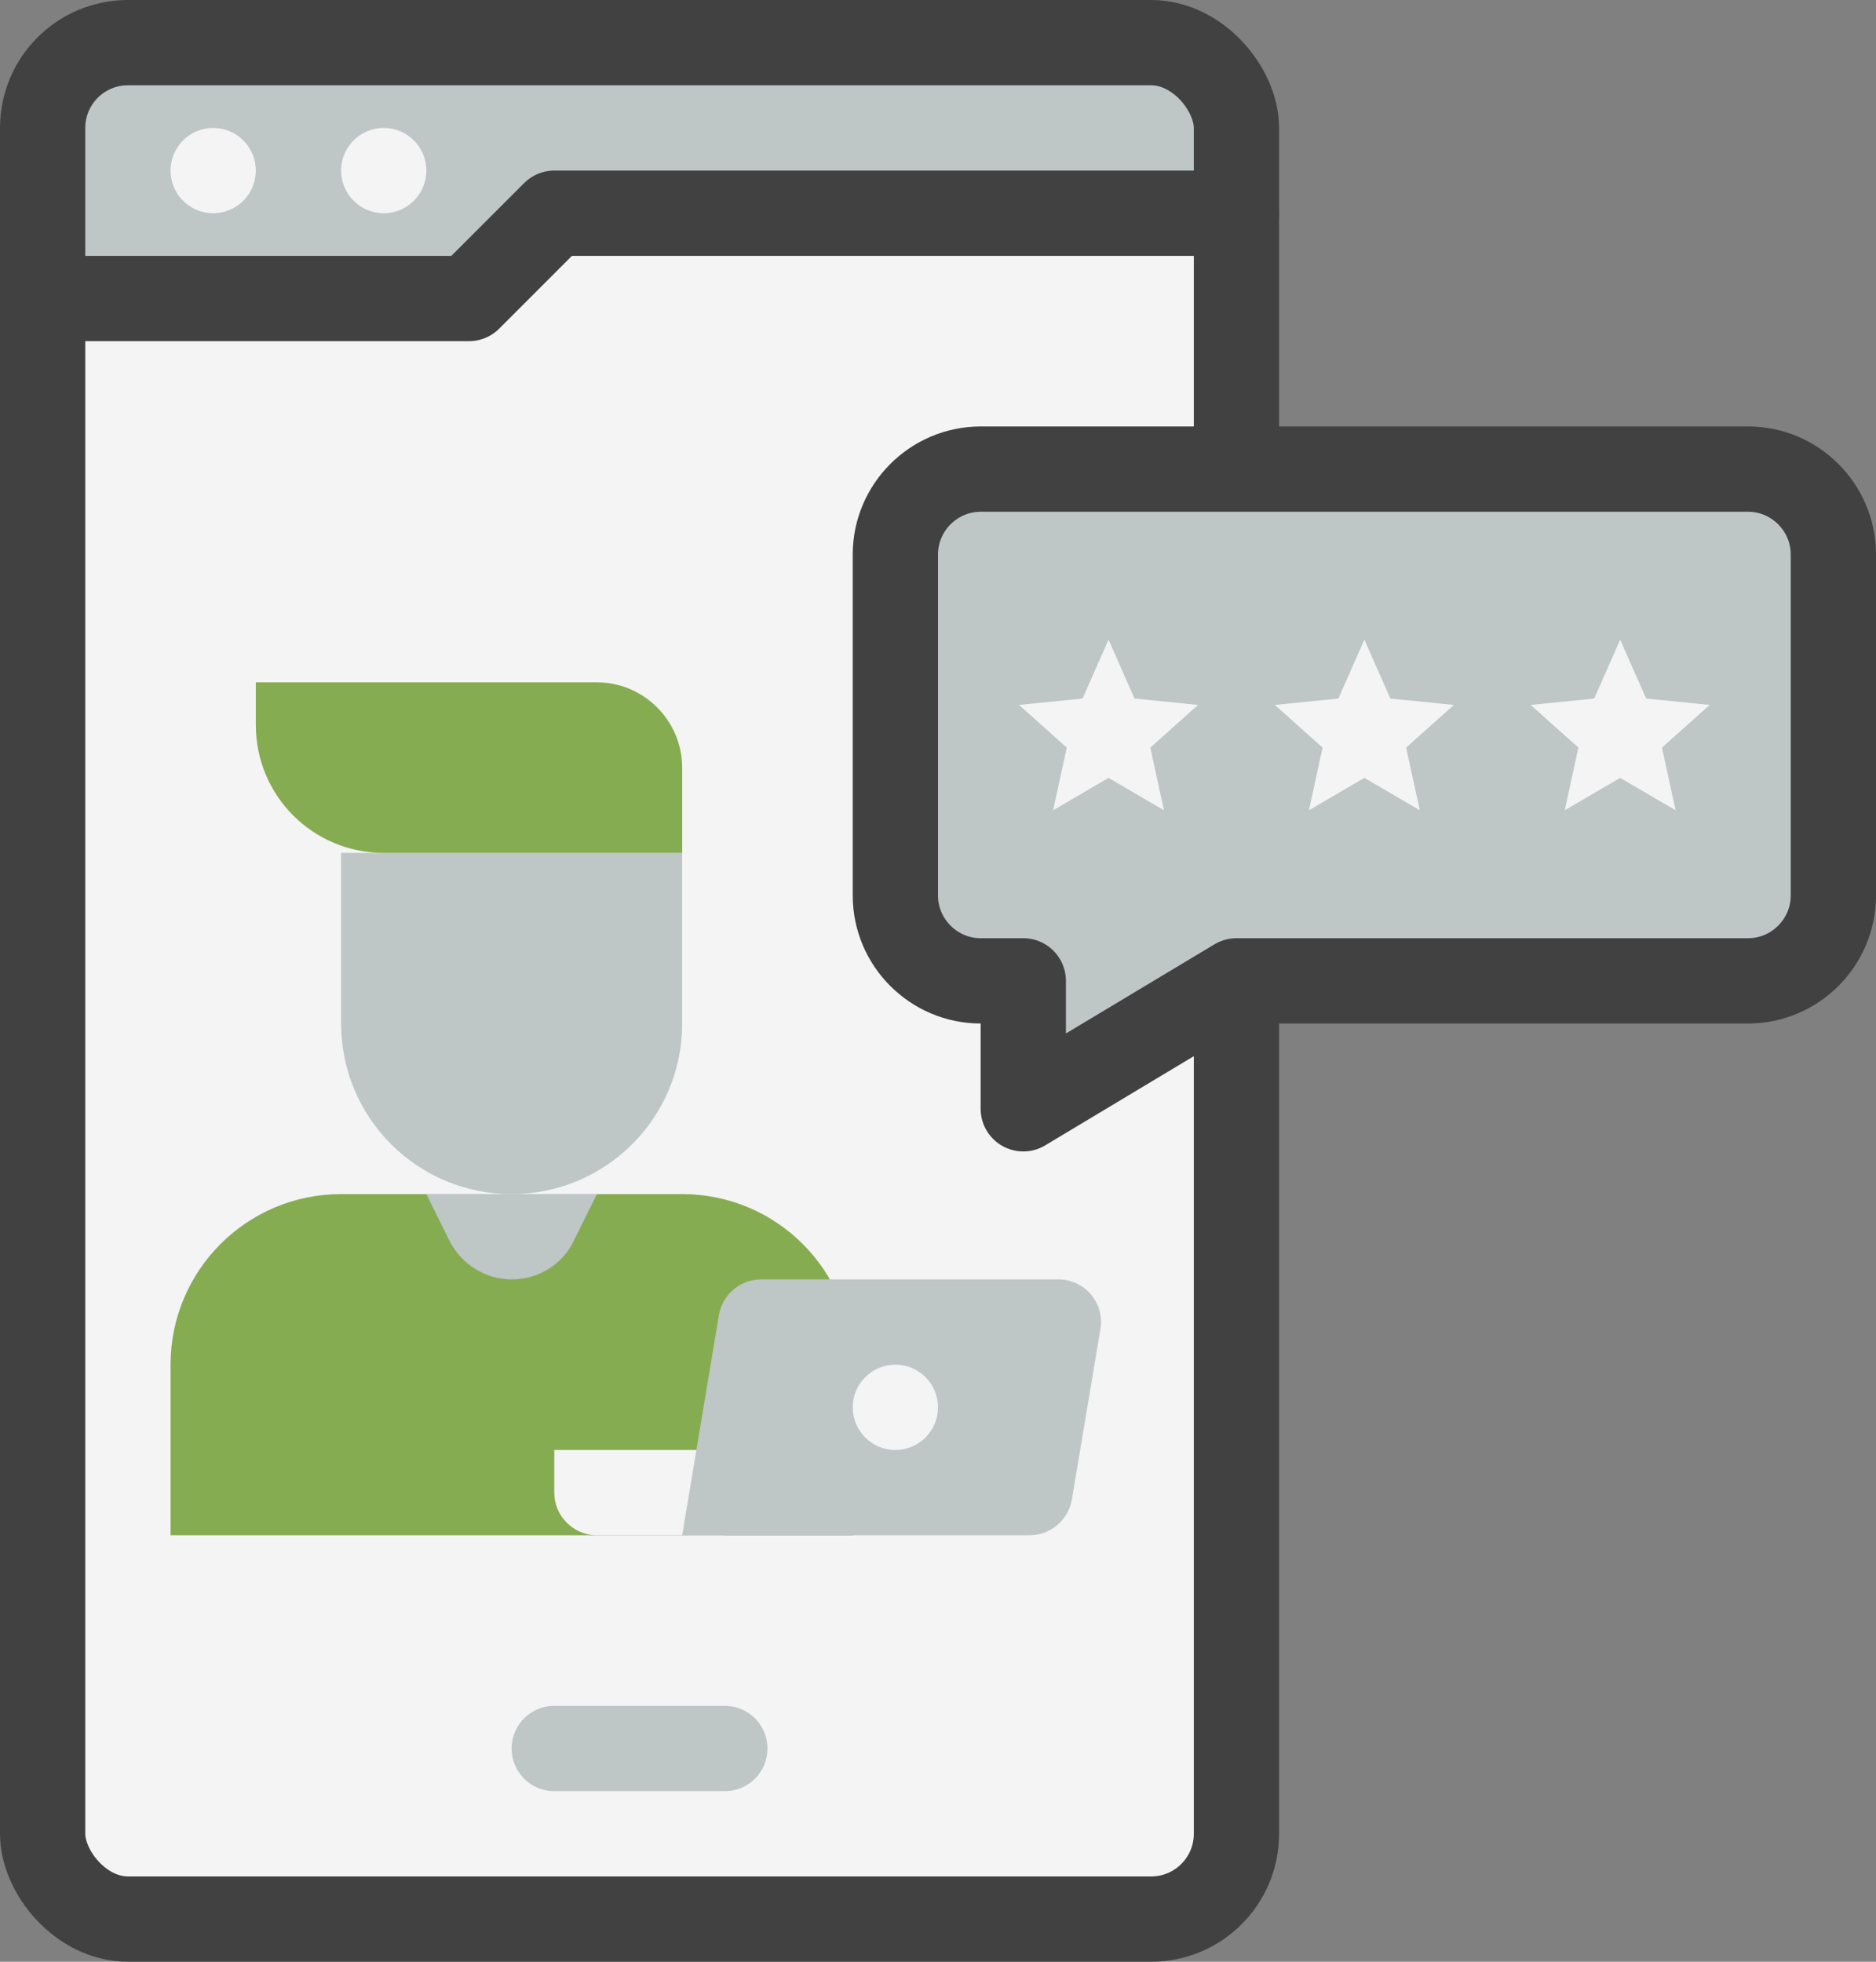
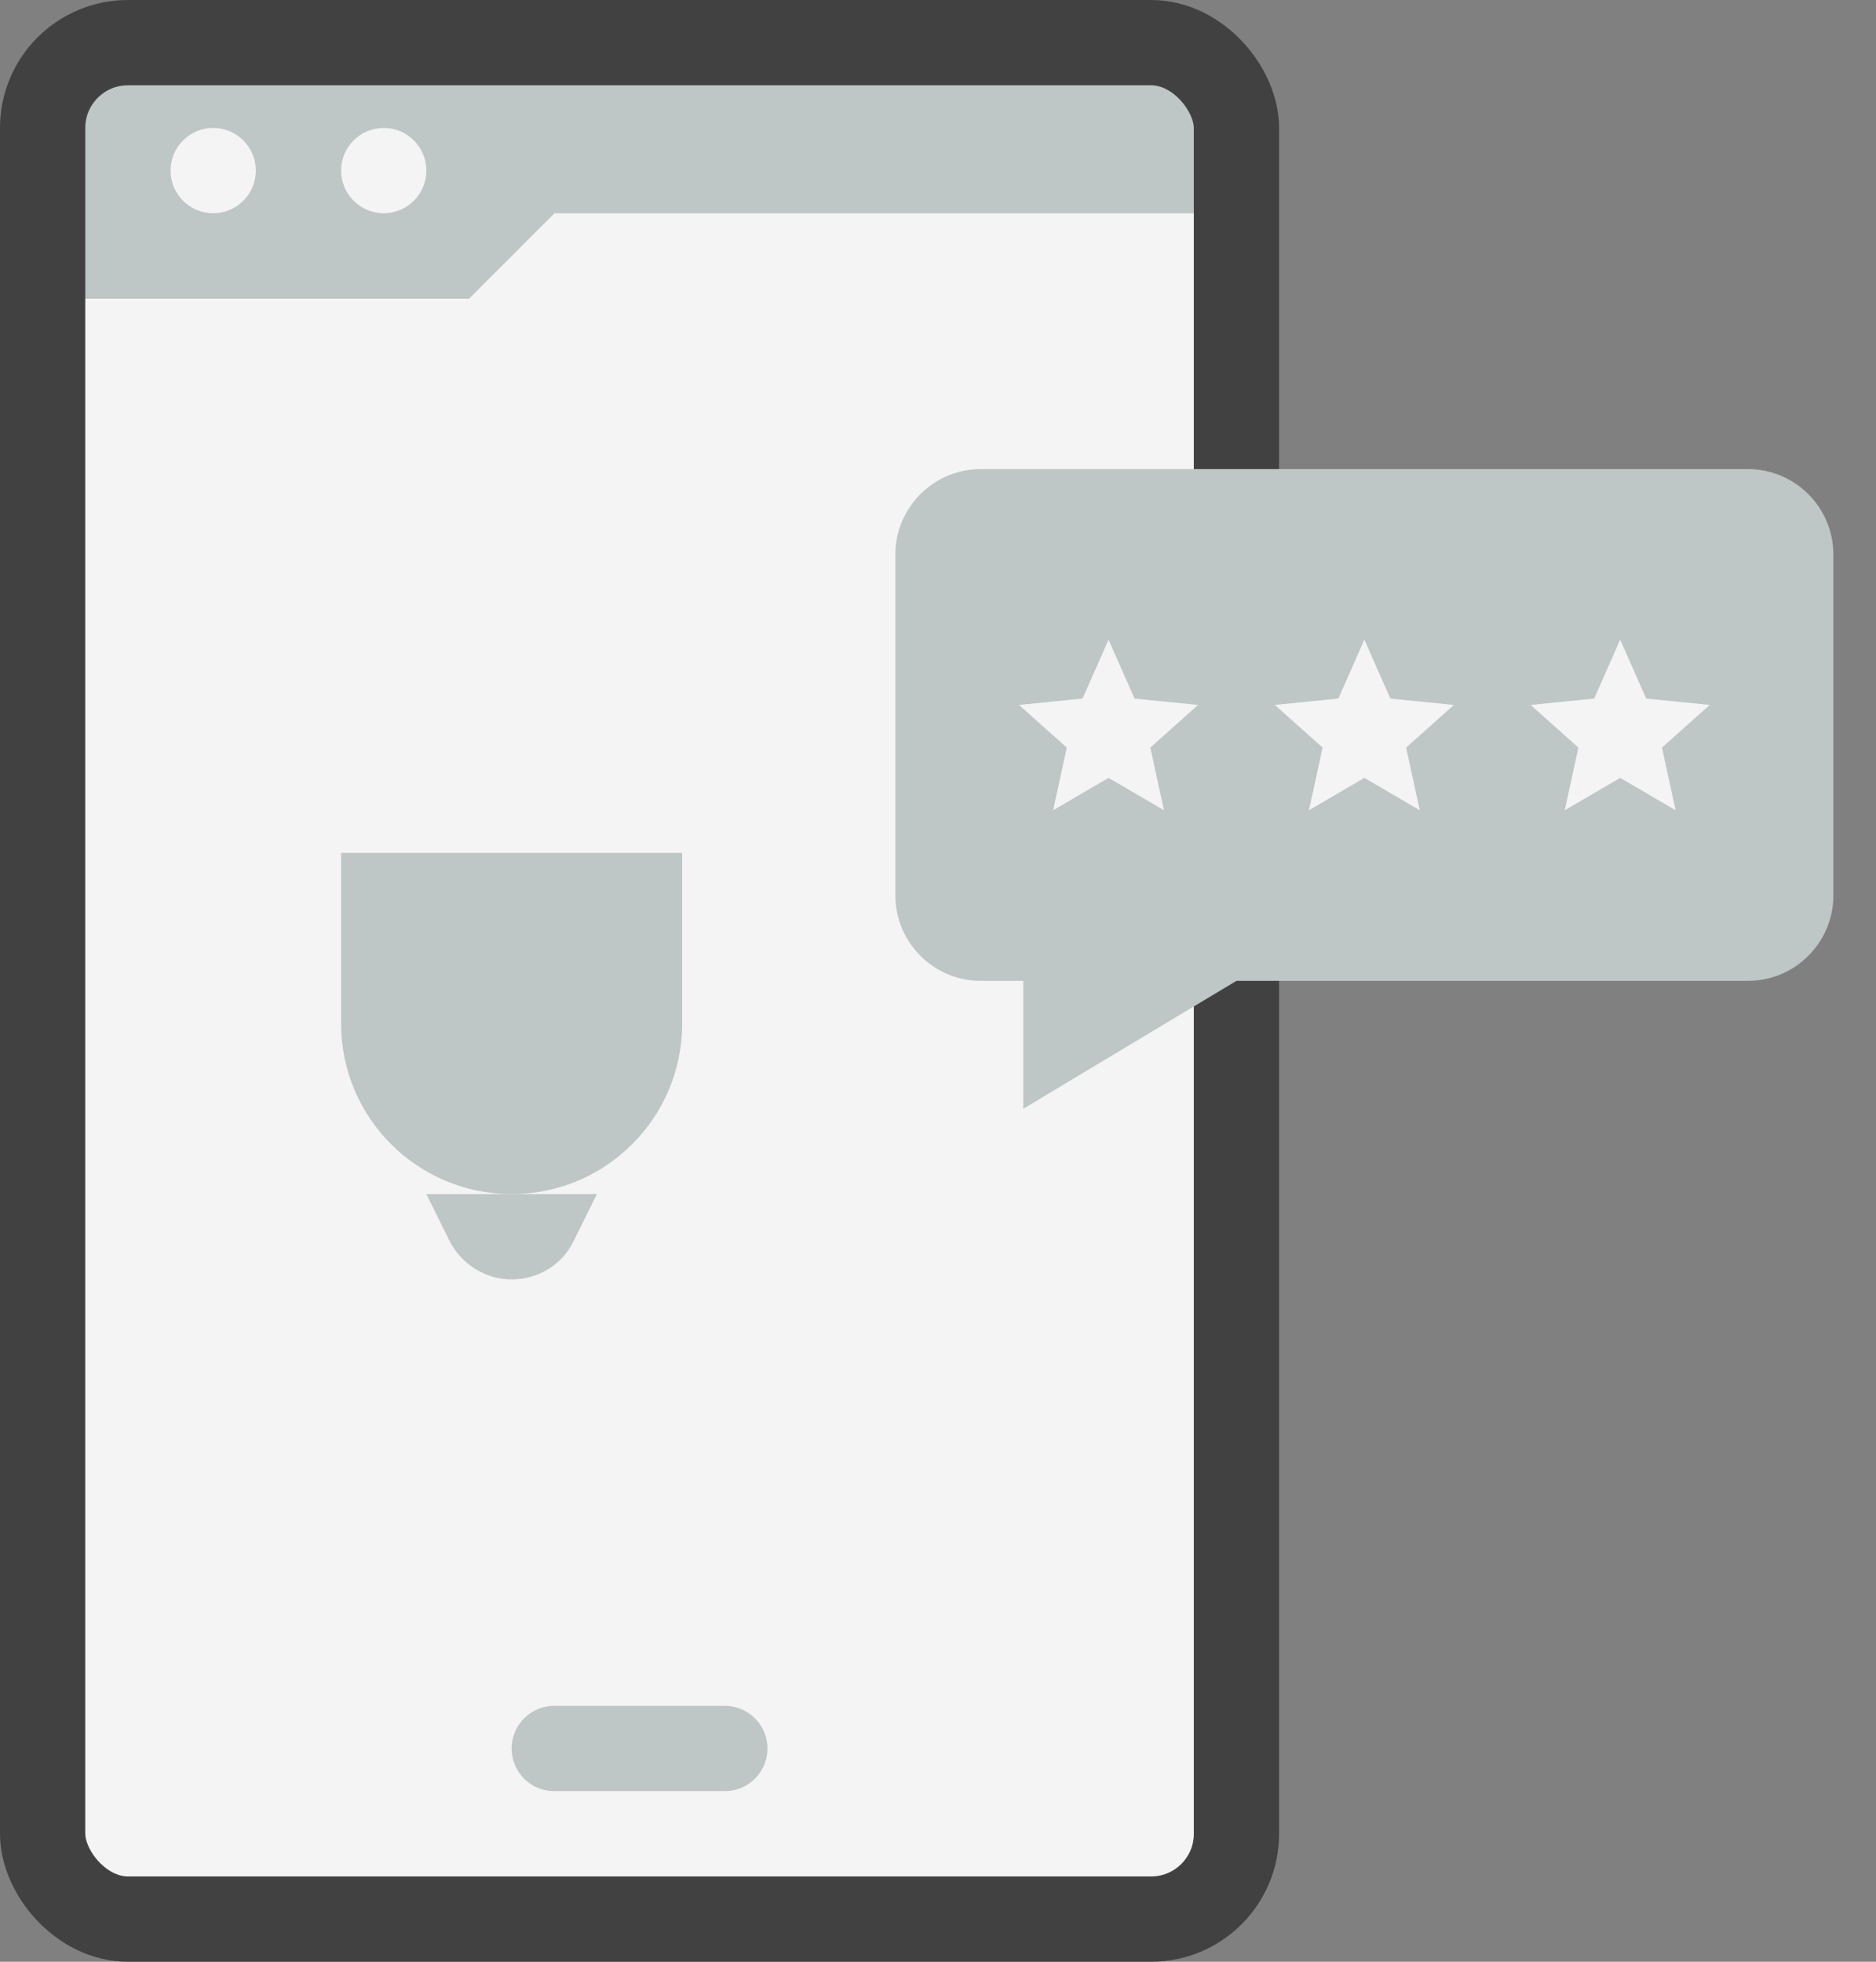
<svg xmlns="http://www.w3.org/2000/svg" id="Capa_2" data-name="Capa 2" viewBox="0 0 44 46">
  <rect x="0" y="0" width="44" height="46" fill="#808080" stroke="none" />
  <defs>
    <style>      .cls-1 {        fill: #f4f4f4;      }      .cls-2 {        stroke: #bec6c6;      }      .cls-2, .cls-3 {        fill: none;        stroke-linecap: round;        stroke-linejoin: round;        stroke-width: 2px;      }      .cls-4 {        fill: #bec6c6;      }      .cls-5 {        fill: #86ac51;      }      .cls-3 {        stroke: #414141;      }    </style>
  </defs>
  <g id="Pin">
    <g>
      <path class="cls-4" d="m29,3v2H13l-2,2H1V3c0-1.1.9-2,2-2h24c1.1,0,2,.9,2,2Z" />
      <path class="cls-1" d="m29,5v38c0,1.1-.9,2-2,2H3c-1.1,0-2-.9-2-2V7h10l2-2h16Z" />
      <rect class="cls-3" x="1" y="1" width="28" height="44" rx="2" ry="2" />
-       <polyline class="cls-3" points="1 7 11 7 13 5 29 5" />
      <circle class="cls-1" cx="5" cy="4" r="1" />
      <circle class="cls-1" cx="9" cy="4" r="1" />
      <line class="cls-2" x1="13" y1="41" x2="17" y2="41" />
-       <path class="cls-5" d="m20,36H4v-4c0-2.21,1.79-4,4-4h8c2.21,0,4,1.79,4,4v4Z" />
      <path class="cls-4" d="m8,20h8v4c0,2.21-1.79,4-4,4h0c-2.21,0-4-1.79-4-4v-4h0Z" />
-       <path class="cls-5" d="m6,16h8c1.1,0,2,.9,2,2v2h-7c-1.66,0-3-1.34-3-3v-1h0Z" />
      <path class="cls-4" d="m12,30h0c-.61,0-1.17-.35-1.45-.89l-.55-1.11h4l-.55,1.11c-.27.55-.83.89-1.45.89Z" />
      <path class="cls-1" d="m13,34h4v2h-3c-.55,0-1-.45-1-1v-1h0Z" />
-       <path class="cls-4" d="m24.15,36h-8.15l.86-5.16c.08-.48.5-.84.99-.84h6.97c.62,0,1.09.55.99,1.16l-.67,4c-.08.48-.5.84-.99.84Z" />
      <circle class="cls-1" cx="21" cy="33" r="1" />
      <path class="cls-4" d="m41,23h-12s-5,3-5,3v-3s-1,0-1,0c-1.1,0-2-.9-2-2v-8c0-1.1.9-2,2-2h18c1.1,0,2,.9,2,2v8c0,1.1-.9,2-2,2Z" />
-       <path class="cls-3" d="m41,23h-12s-5,3-5,3v-3s-1,0-1,0c-1.1,0-2-.9-2-2v-8c0-1.1.9-2,2-2h18c1.1,0,2,.9,2,2v8c0,1.1-.9,2-2,2Z" />
      <polygon class="cls-1" points="32 15 32.61 16.38 34.1 16.53 32.98 17.53 33.3 19 32 18.24 30.7 19 31.02 17.53 29.9 16.53 31.39 16.38 32 15" />
      <polygon class="cls-1" points="38 15 38.61 16.38 40.1 16.53 38.98 17.53 39.3 19 38 18.24 36.7 19 37.02 17.53 35.9 16.53 37.39 16.38 38 15" />
      <polygon class="cls-1" points="26 15 25.39 16.38 23.9 16.53 25.02 17.53 24.7 19 26 18.24 27.3 19 26.98 17.53 28.1 16.53 26.61 16.38 26 15" />
    </g>
  </g>
</svg>